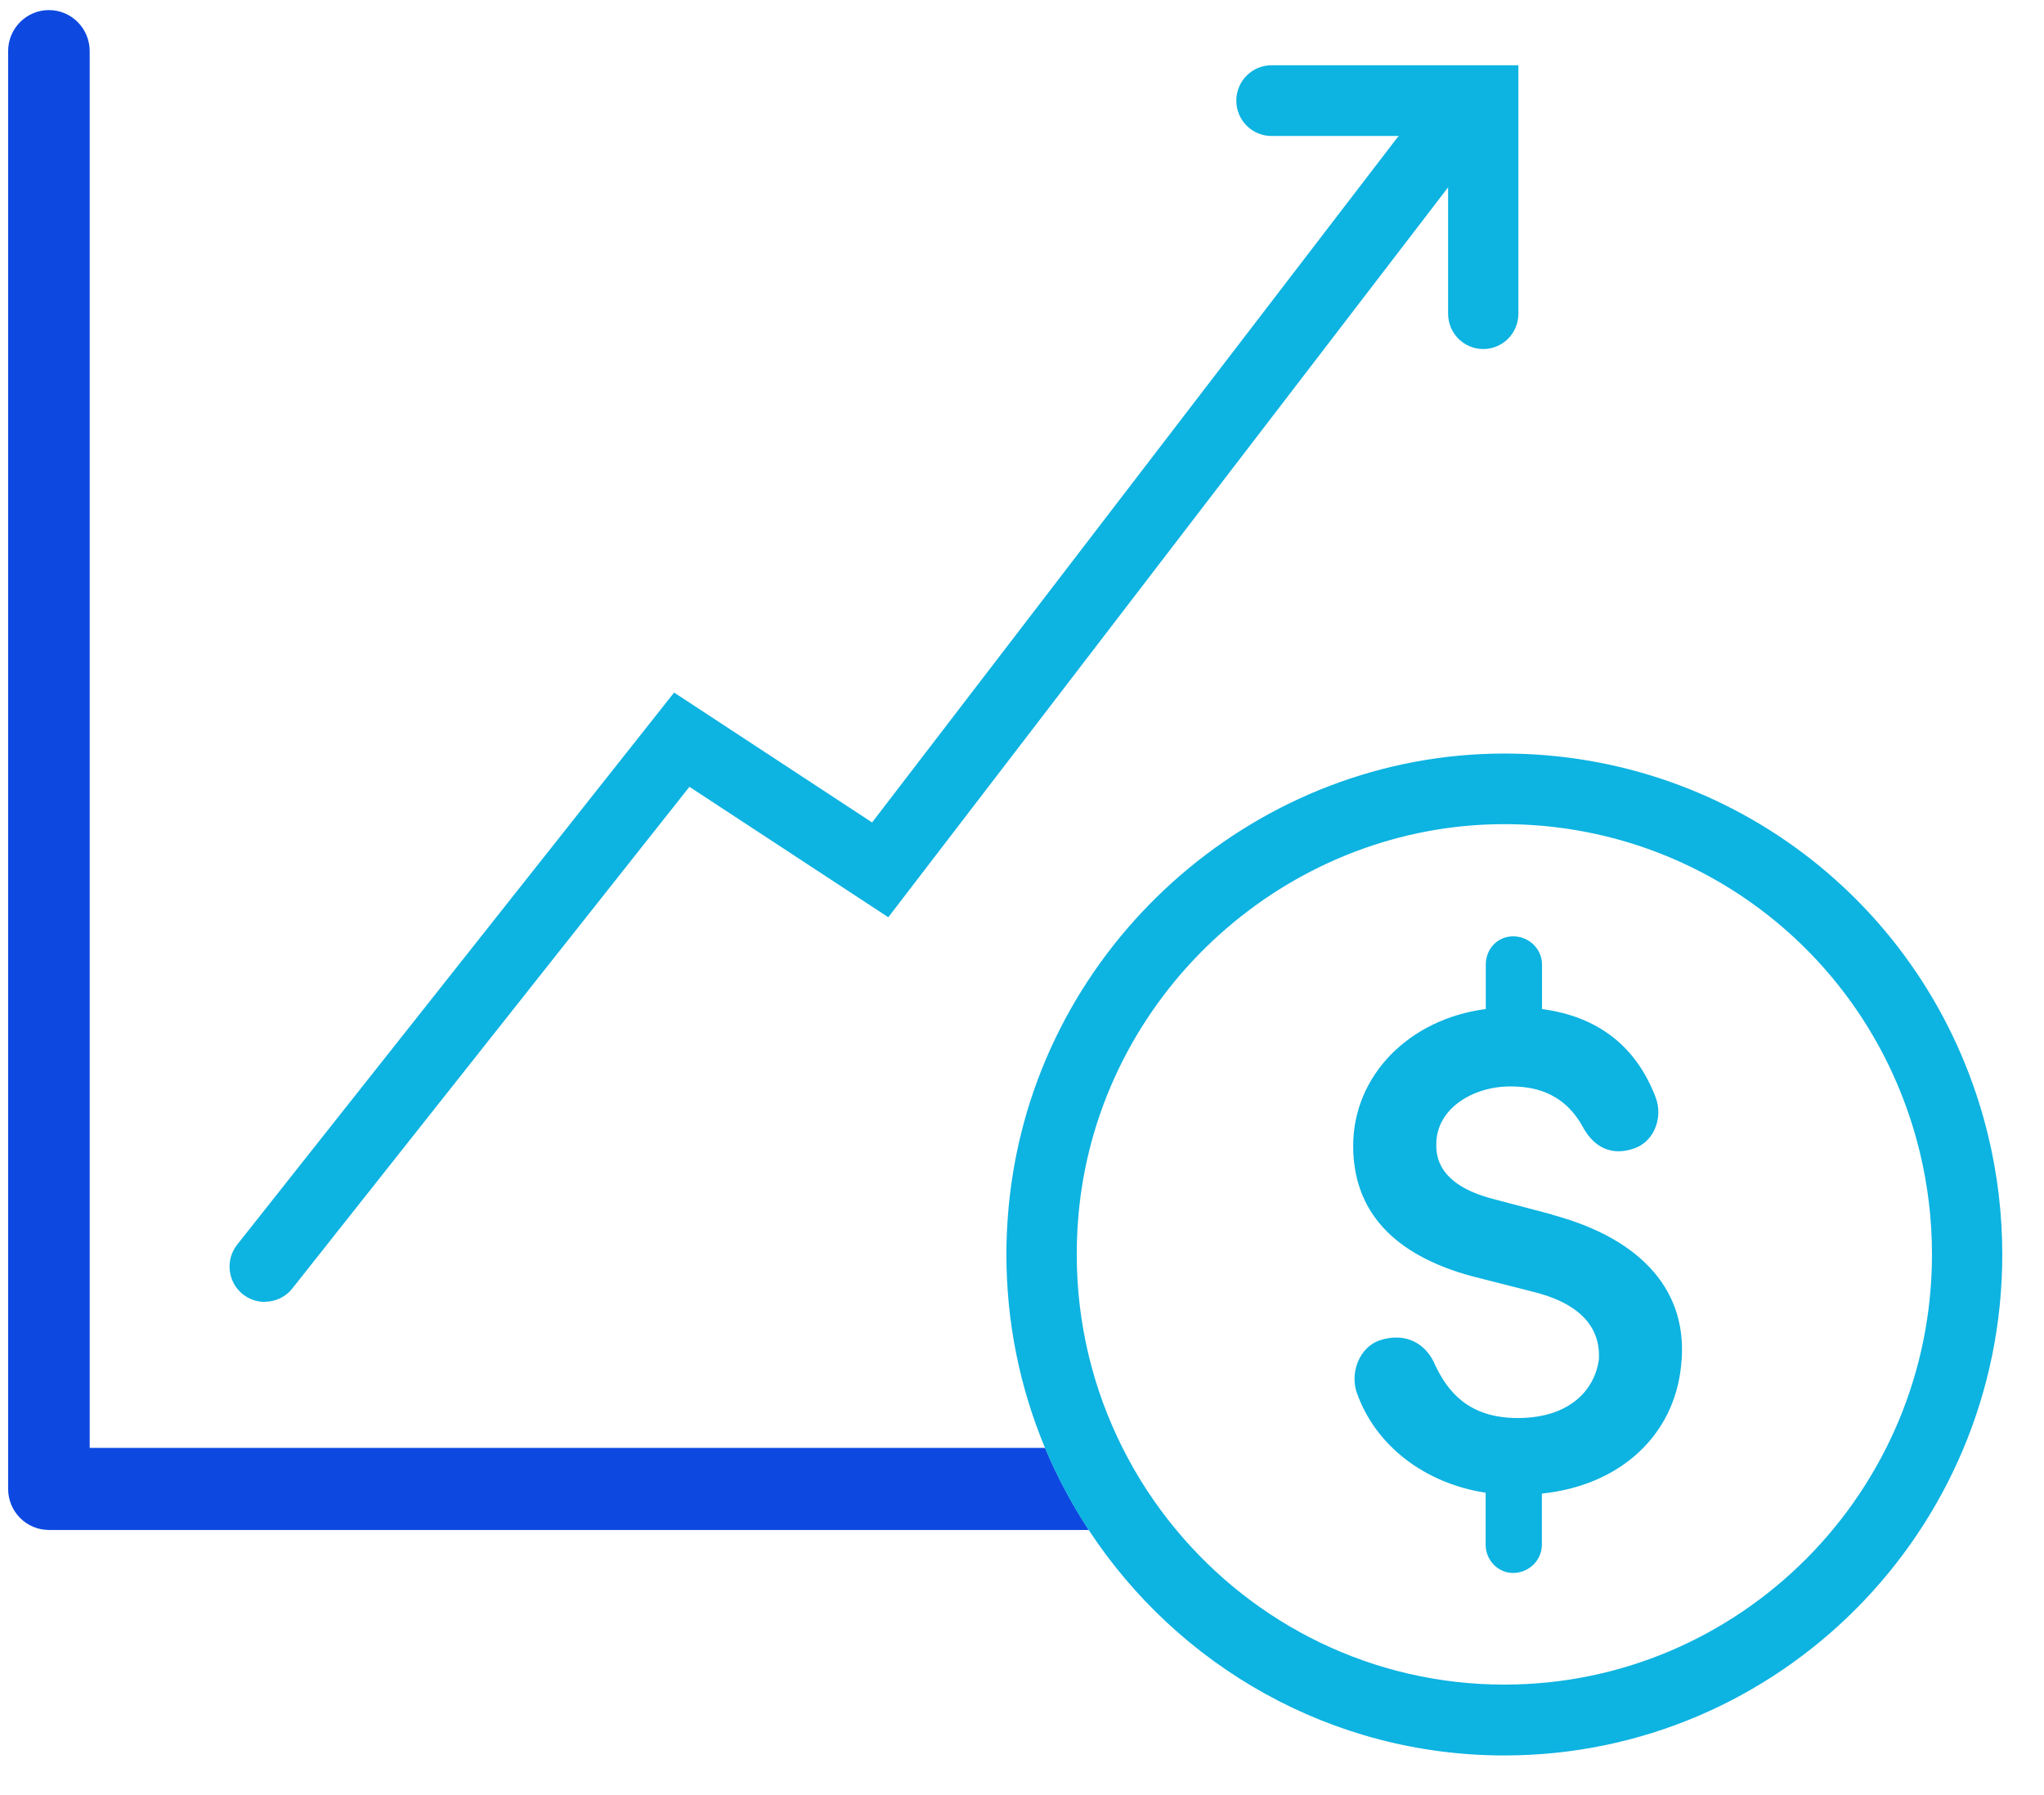
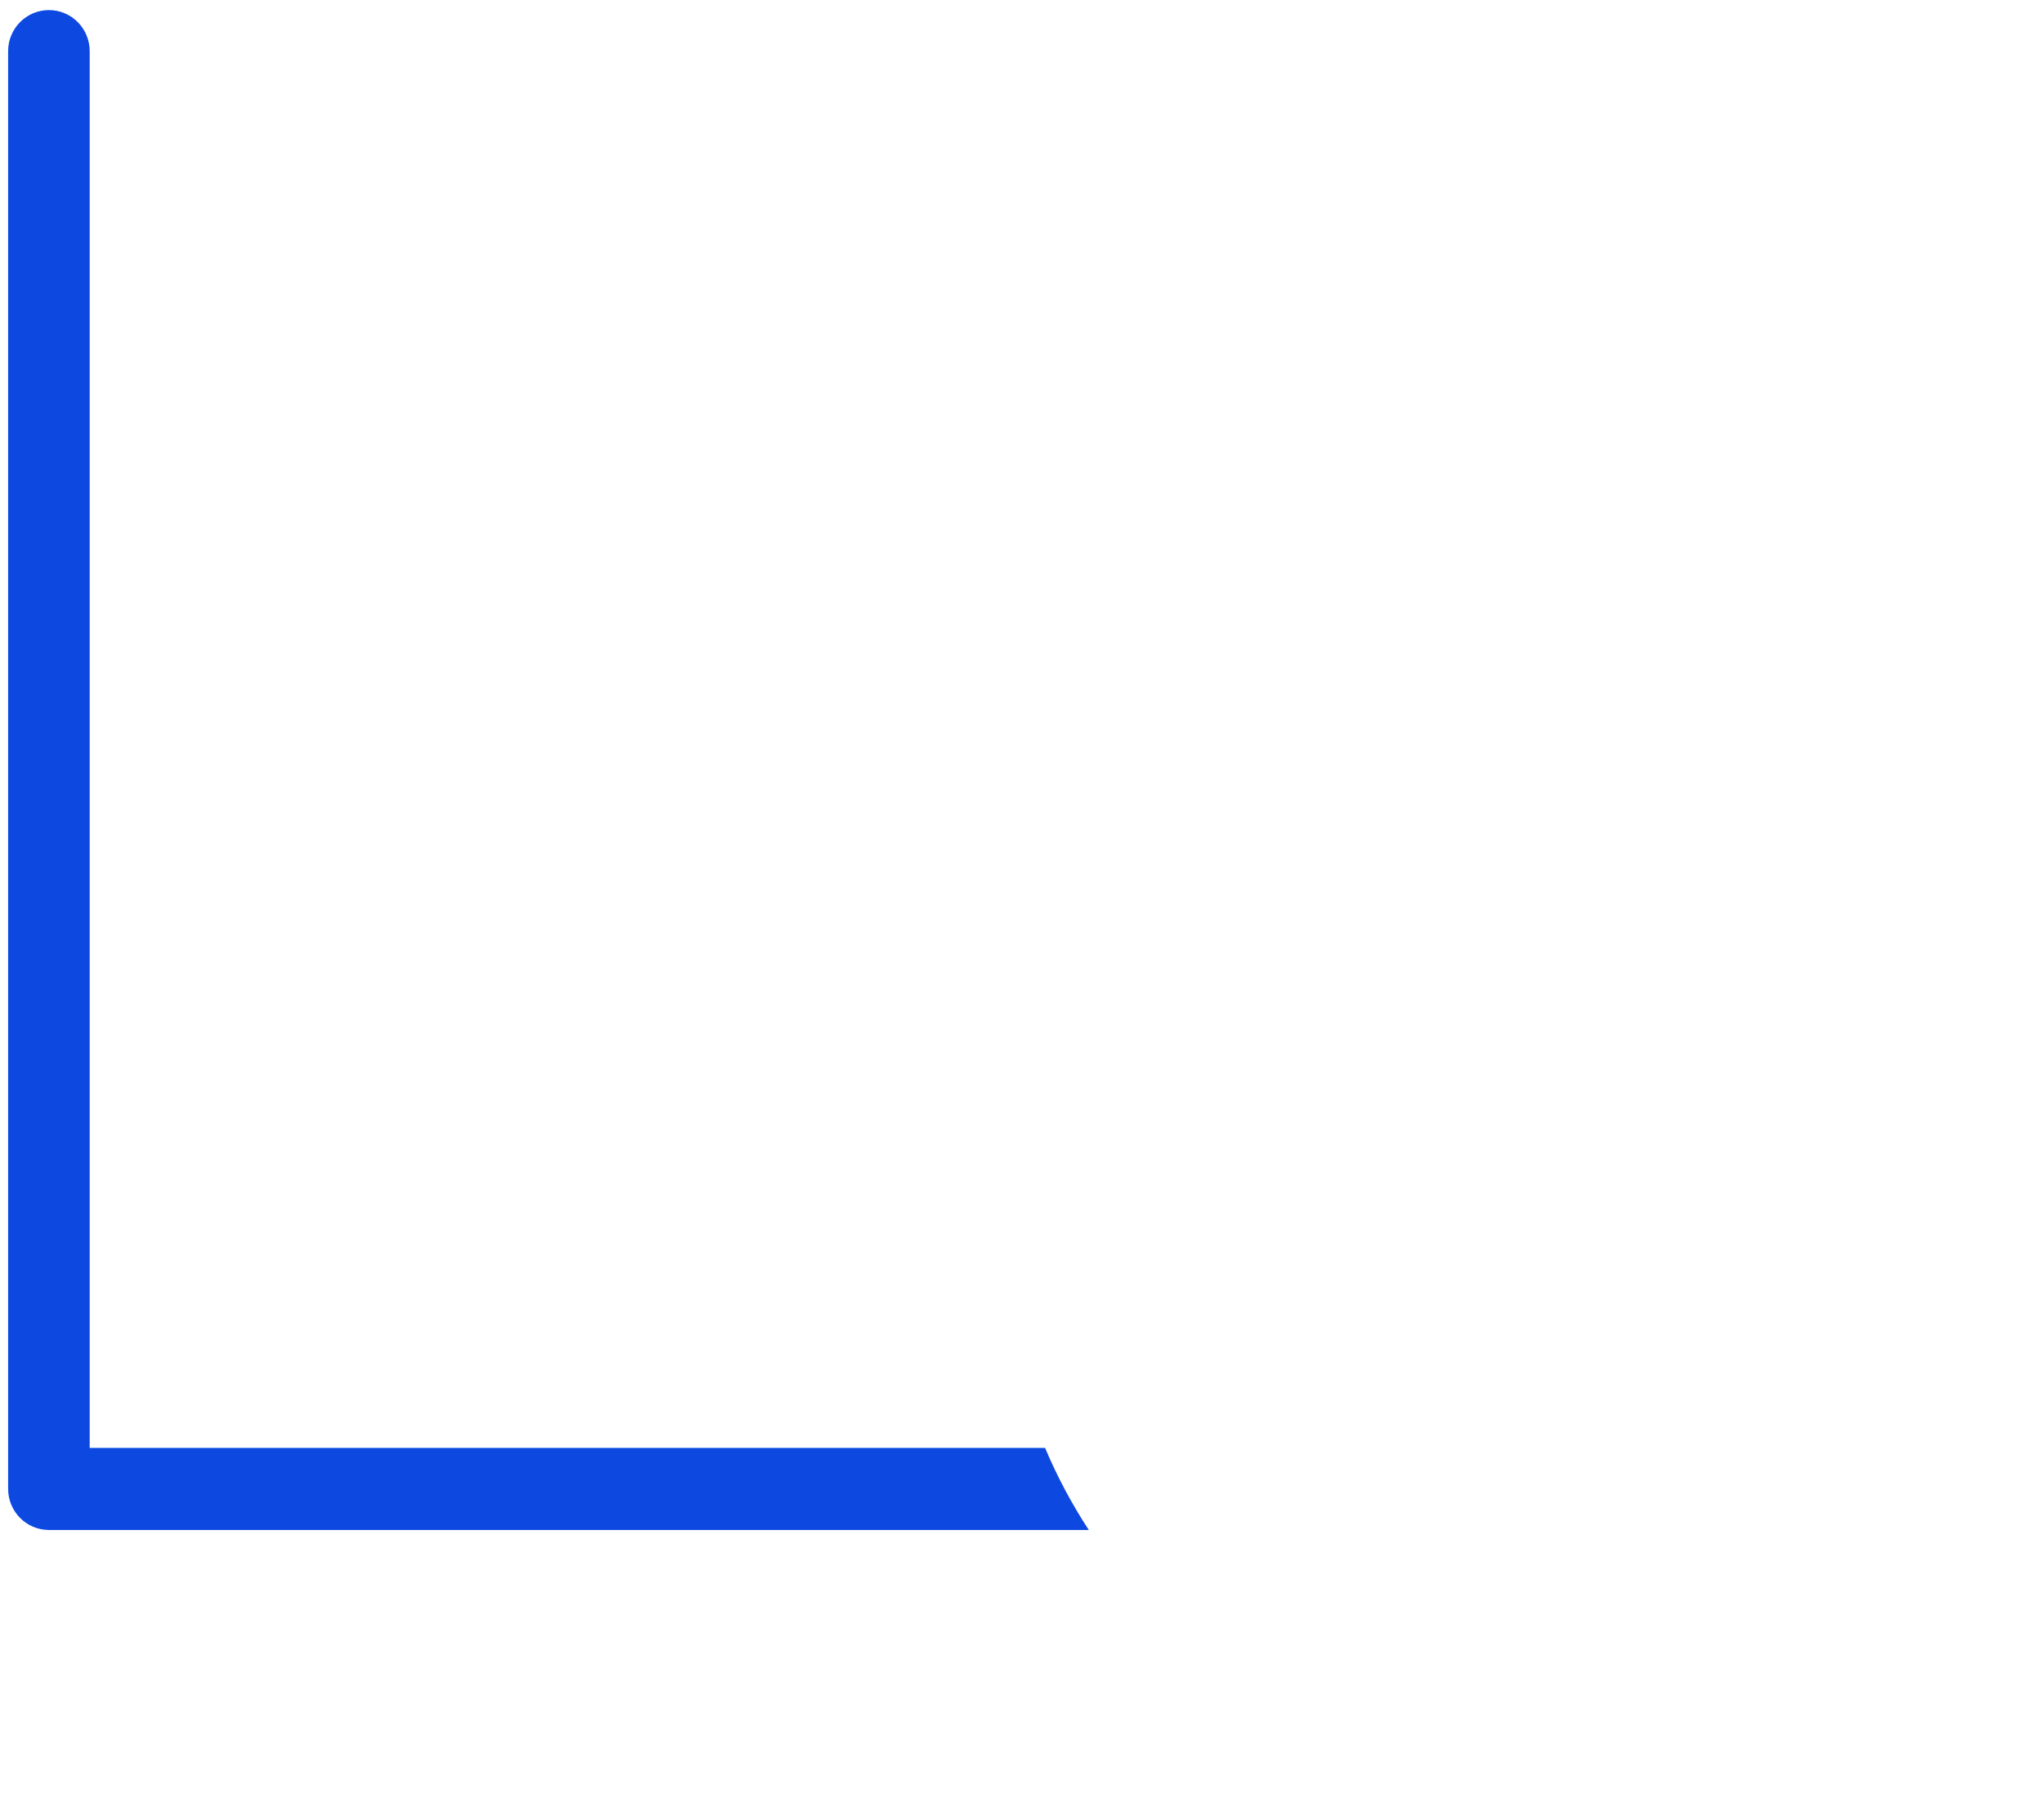
<svg xmlns="http://www.w3.org/2000/svg" width="41" height="36" viewBox="0 0 41 36" fill="none">
  <g clip-path="url(#clip0_397_406)">
-     <path d="M5.311 26.109C5.156 26.109 5.001 26.058 4.871 25.956C4.566 25.712 4.516 25.266 4.758 24.96L13.522 13.889L17.493 16.494L28.012 2.781C28.249 2.472 28.692 2.415 29.002 2.654C29.309 2.892 29.369 3.337 29.129 3.65L17.818 18.395L13.829 15.779L5.864 25.839C5.726 26.015 5.52 26.106 5.311 26.106V26.109Z" fill="#0DB3E1" />
-     <path d="M29.752 7C29.363 7 29.047 6.683 29.047 6.291V2.727H25.504C25.115 2.727 24.799 2.41 24.799 2.018C24.799 1.627 25.115 1.309 25.504 1.309H30.457V6.291C30.457 6.683 30.141 7 29.752 7Z" fill="#0DB3E1" />
    <path d="M1.799 29.037V1.025C1.799 0.571 1.433 0.202 0.981 0.202C0.53 0.202 0.163 0.571 0.163 1.025V29.86C0.163 30.314 0.53 30.683 0.981 30.683H21.84C21.499 30.163 21.206 29.613 20.963 29.037H1.799Z" fill="#0D49E1" />
-     <path d="M39.878 22.767C38.784 18.259 34.793 15.112 30.175 15.112C25.284 15.112 21.039 18.775 20.303 23.629C20.227 24.132 20.187 24.648 20.187 25.159C20.187 26.535 20.464 27.846 20.963 29.04C21.206 29.619 21.499 30.169 21.84 30.686C23.628 33.407 26.697 35.205 30.175 35.205C35.684 35.205 40.163 30.7 40.163 25.159C40.163 24.35 40.067 23.547 39.878 22.767ZM30.175 33.784C27.535 33.784 25.169 32.578 23.595 30.683C23.177 30.181 22.813 29.627 22.517 29.037C21.93 27.871 21.598 26.552 21.598 25.156C21.598 24.716 21.631 24.273 21.696 23.839C22.331 19.672 25.975 16.528 30.175 16.528C34.141 16.528 37.568 19.232 38.508 23.102C38.671 23.771 38.753 24.461 38.753 25.156C38.753 29.914 34.906 33.784 30.175 33.784Z" fill="#0DB3E1" />
-     <path d="M31.137 24.358L29.955 24.046C28.81 23.751 28.81 23.147 28.81 22.948C28.81 22.222 29.56 21.788 30.288 21.788C30.711 21.788 31.323 21.867 31.727 22.56C32.023 23.136 32.452 23.138 32.756 23.039C32.942 22.982 33.095 22.849 33.182 22.665C33.281 22.46 33.292 22.216 33.208 22.001C32.815 20.979 32.051 20.386 30.931 20.236V19.345C30.931 19.033 30.672 18.778 30.353 18.778C30.034 18.778 29.803 19.033 29.803 19.345V20.236C28.254 20.437 27.143 21.578 27.143 22.98C27.143 24.285 27.947 25.167 29.529 25.595L30.7 25.893C31.653 26.117 32.113 26.586 32.071 27.272C31.992 27.837 31.524 28.438 30.443 28.438C29.433 28.438 29.03 27.877 28.796 27.394C28.61 26.935 28.201 26.73 27.727 26.864C27.538 26.912 27.377 27.042 27.276 27.23C27.163 27.44 27.137 27.701 27.214 27.925C27.583 28.983 28.567 29.746 29.8 29.936V30.978C29.8 31.29 30.048 31.545 30.35 31.545C30.669 31.545 30.928 31.29 30.928 30.978V29.953C32.491 29.792 33.583 28.793 33.721 27.383C33.882 25.925 32.962 24.852 31.134 24.361L31.137 24.358Z" fill="#0DB3E1" />
  </g>
  <defs>
    <clipPath id="clip0_397_406">
      <rect width="40" height="35" fill="white" transform="translate(0.163 0.202)" />
    </clipPath>
  </defs>
</svg>